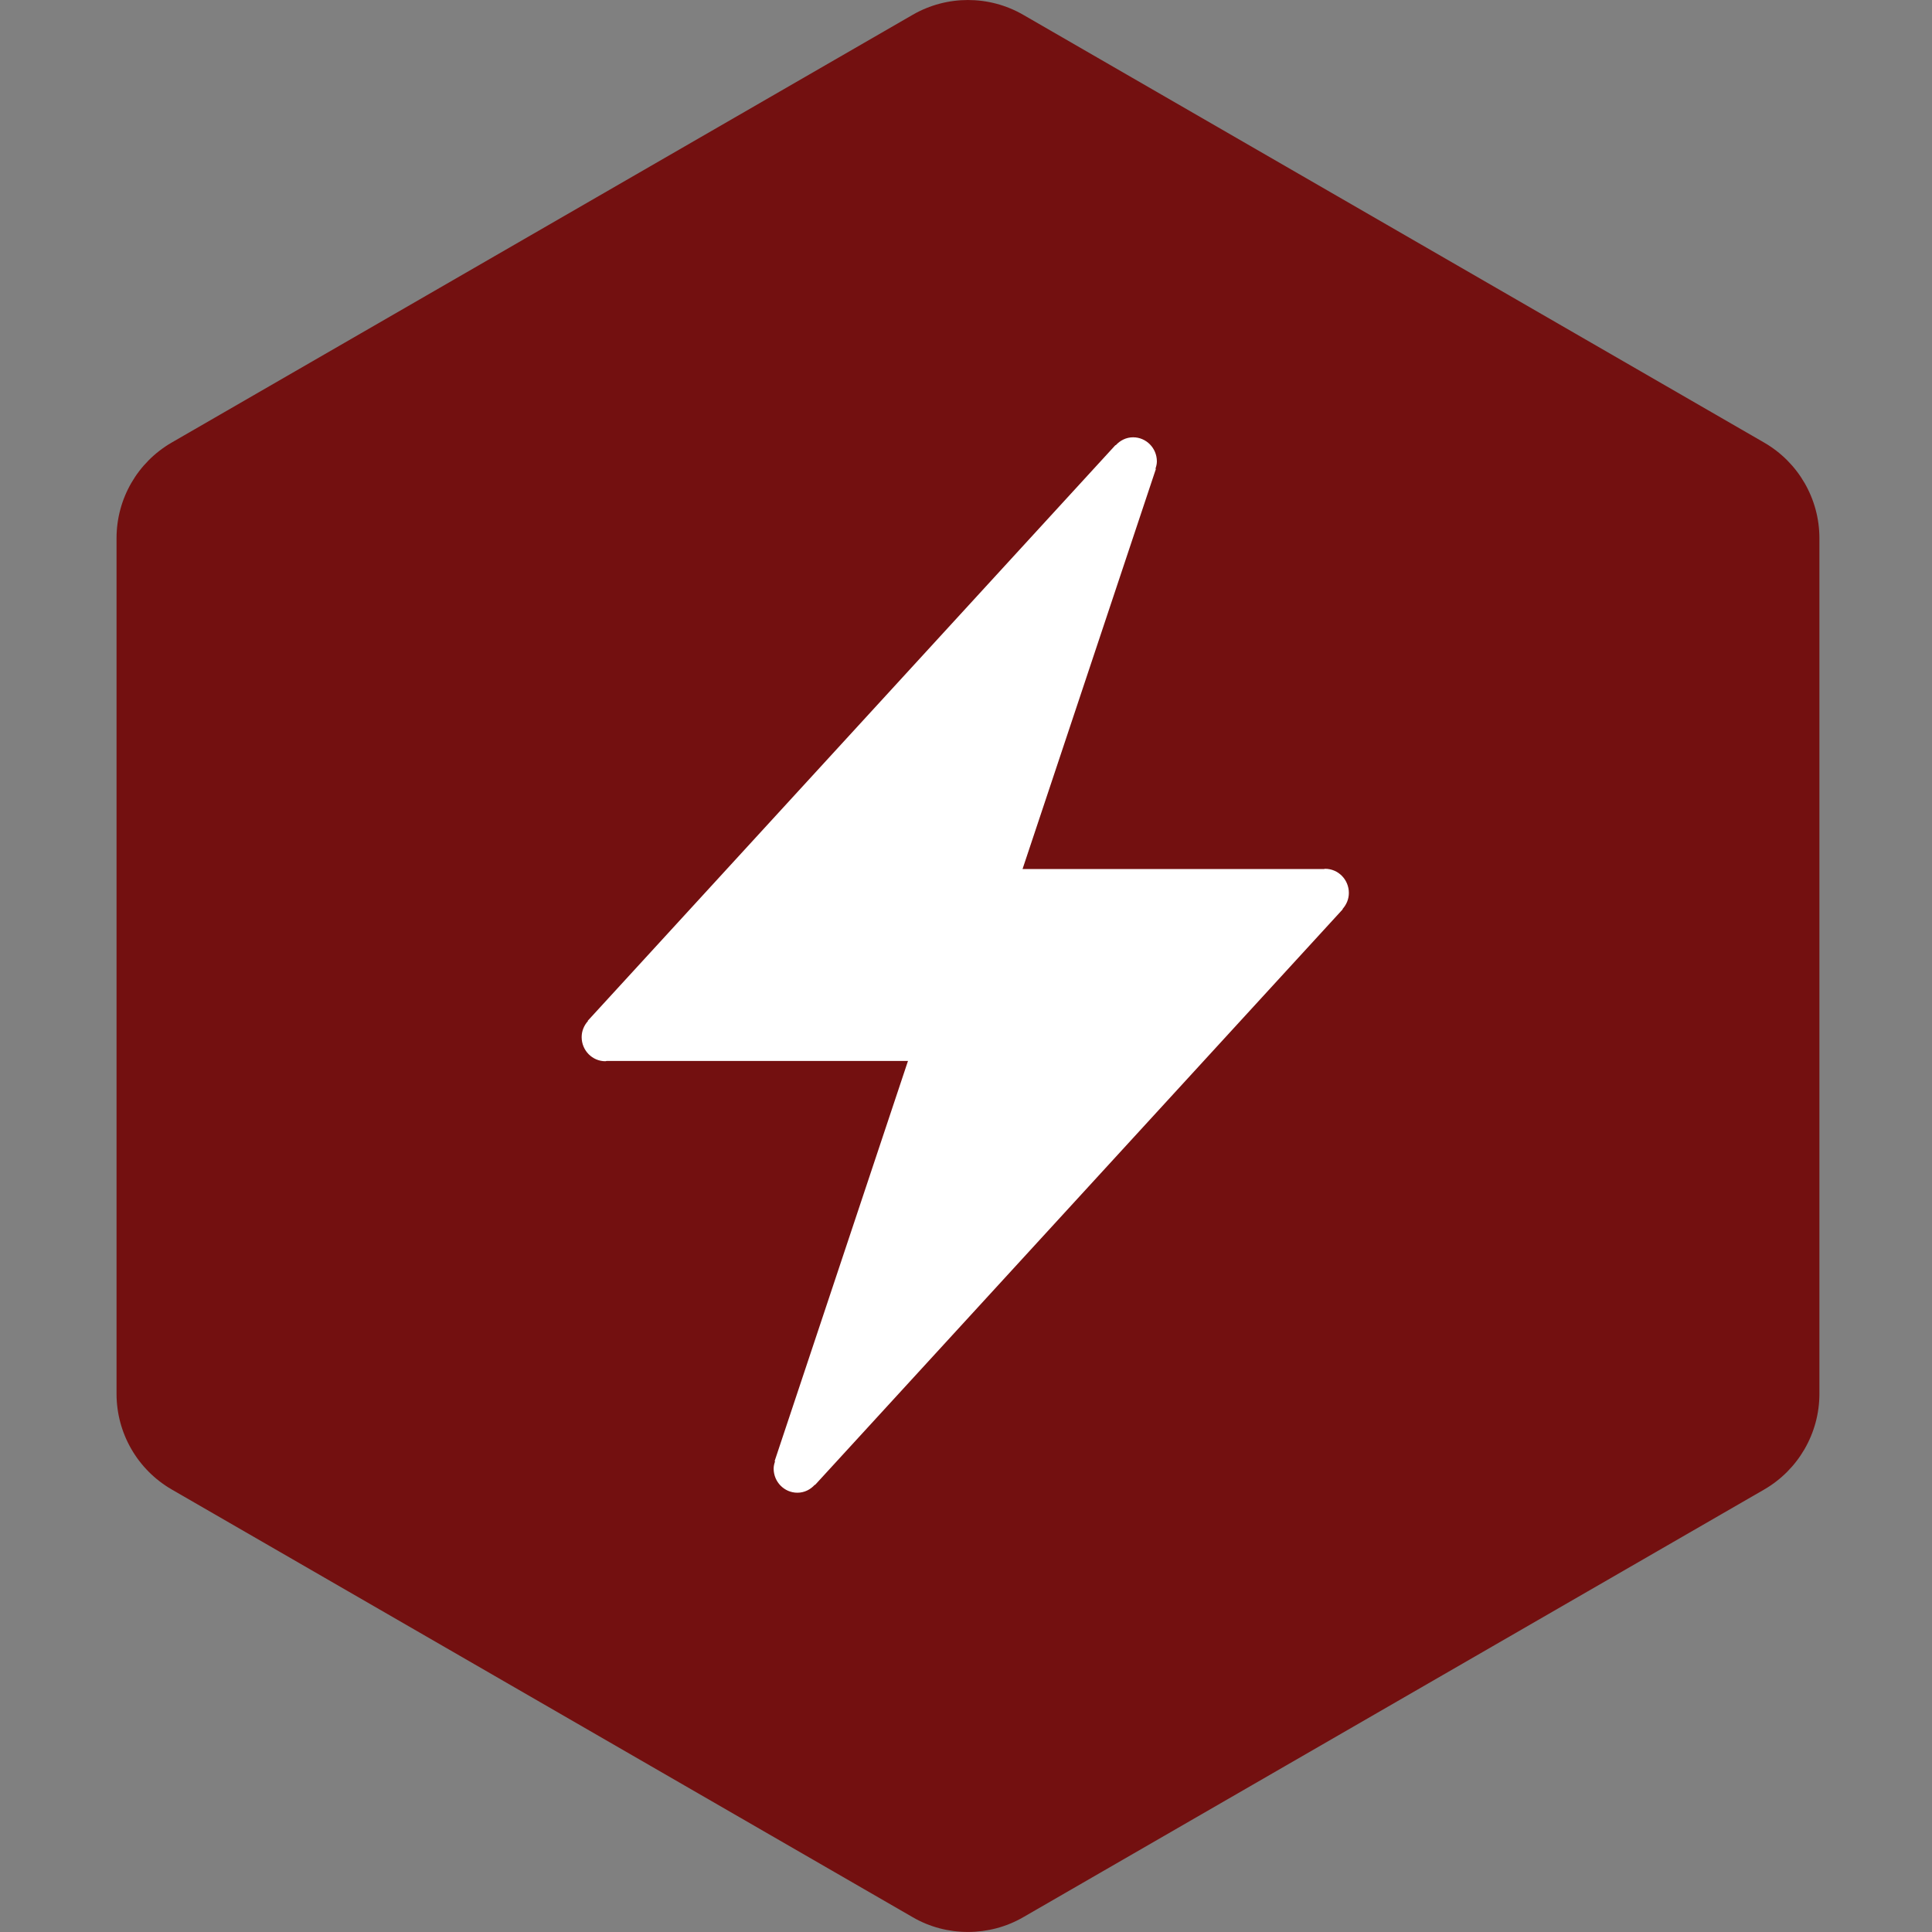
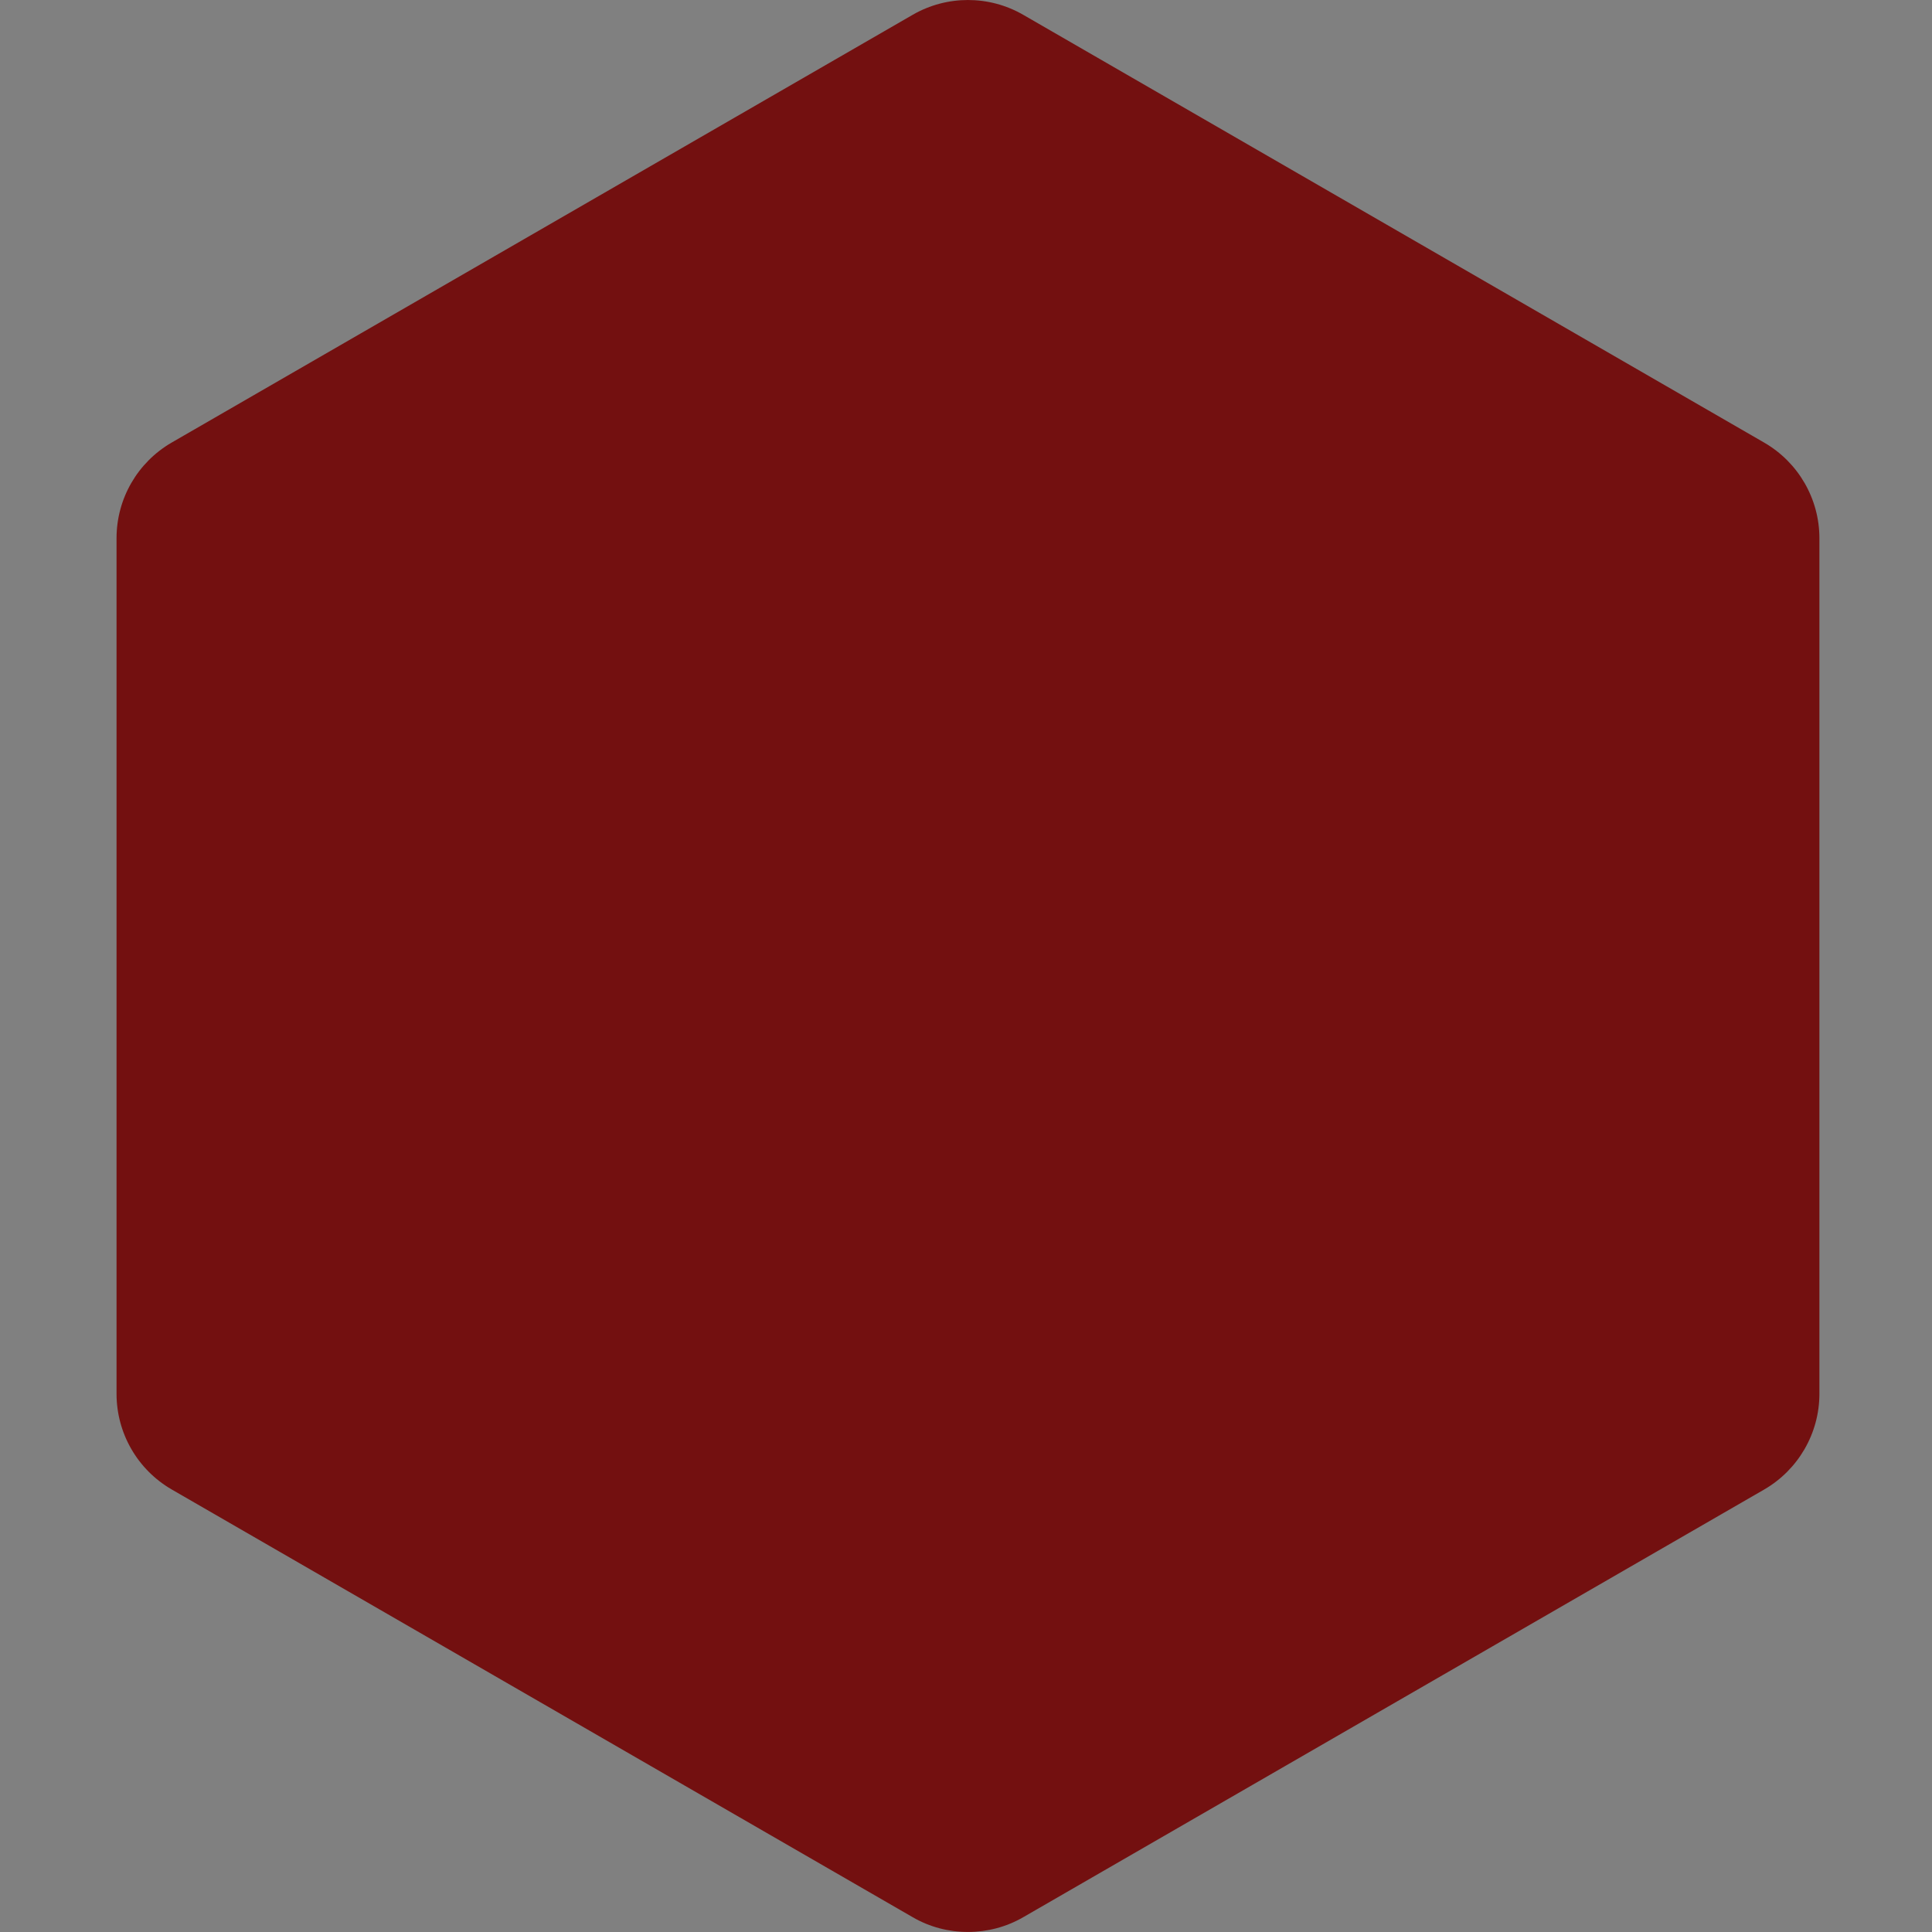
<svg xmlns="http://www.w3.org/2000/svg" version="1.1" width="200px" height="200px" viewBox="0 0 50 50">
  <rect x="0" y="0" width="50" height="50" fill="#808080" stroke="none" />
  <path id="badge-bg" fill="#731010" d="M 25.05 49.999 c -0.494 0 -0.987 -0.125 -1.428 -0.381 L 4.445 38.548 c -0.885 -0.512 -1.429 -1.455 -1.429 -2.477 V 13.928 c 0 -1.021 0.543 -1.963 1.428 -2.475 L 23.622 0.382 c 0.883 -0.509 1.973 -0.509 2.857 0 l 19.177 11.072 c 0.884 0.511 1.43 1.454 1.43 2.475 v 22.143 c 0 1.021 -0.546 1.965 -1.43 2.477 l -19.178 11.07 C 26.036 49.874 25.543 49.999 25.05 49.999 Z" />
  <g class="sprite" data-category="misc">
    <g class="contents" transform="translate(8.5 8.5) scale(0.165)">
      <g>
-         <path fill="#ffffff" d="M 160.051 88.537 c 0 -2.087 -1.669 -3.784 -3.725 -3.784 c -0.067 0 -0.123 0.04 -0.189 0.043 h -47.271 l 20.922 -62.768 l -0.074 -0.026 c 0.124 -0.363 0.224 -0.738 0.224 -1.143 c 0 -2.091 -1.669 -3.784 -3.727 -3.784 c -1.091 0 -2.049 0.497 -2.729 1.252 l -0.037 -0.032 l -82.77 90.294 l 0.037 0.032 c -0.605 0.674 -0.996 1.553 -0.996 2.531 c 0 2.093 1.668 3.786 3.726 3.786 c 0.066 0 0.122 -0.042 0.188 -0.045 H 90.9 l -20.919 62.769 l 0.073 0.025 c -0.124 0.362 -0.224 0.738 -0.224 1.142 c 0 2.092 1.667 3.785 3.726 3.785 c 1.09 0 2.05 -0.493 2.73 -1.253 l 0.036 0.034 l 82.771 -90.295 l -0.038 -0.032 C 159.66 90.396 160.051 89.522 160.051 88.537 Z" />
-       </g>
+         </g>
    </g>
  </g>
</svg>